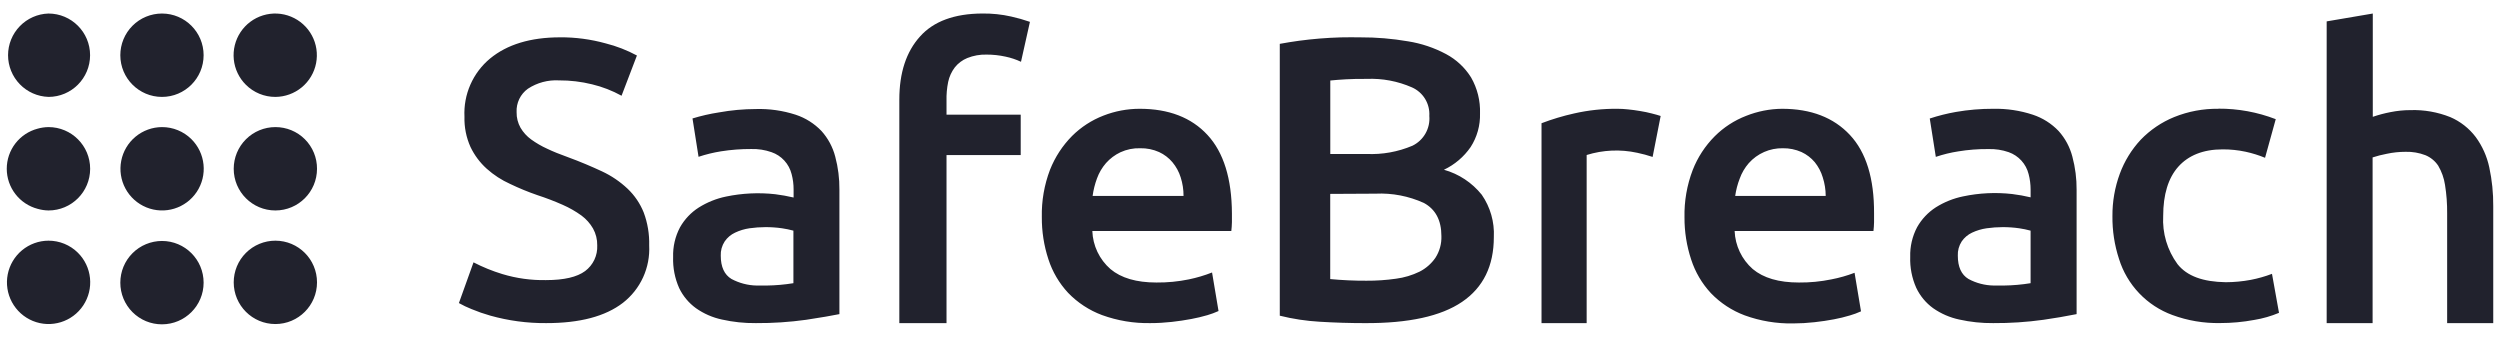
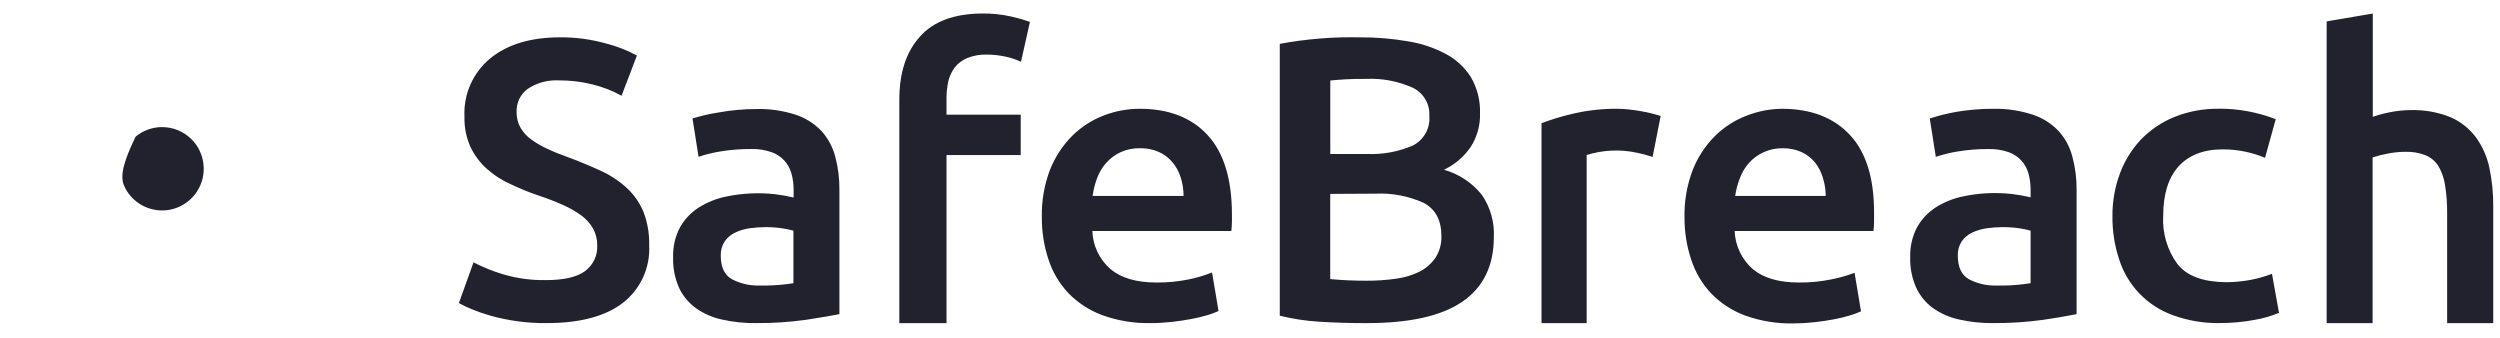
<svg xmlns="http://www.w3.org/2000/svg" width="148" height="20" viewBox="0 0 148 20" fill="none">
-   <path d="M9.588 7.524C9.017 7.527 8.465 7.727 8.025 8.091C7.586 8.454 7.286 8.959 7.177 9.519C7.067 10.079 7.155 10.66 7.426 11.162C7.697 11.665 8.133 12.058 8.661 12.275C9.75 12.721 11.001 12.336 11.651 11.354C11.966 10.878 12.107 10.308 12.048 9.74C11.99 9.172 11.737 8.641 11.332 8.239C10.868 7.779 10.241 7.522 9.588 7.524" fill="#21222D" />
-   <path d="M2.868 7.524C2.652 7.527 2.437 7.558 2.229 7.617C1.705 7.755 1.241 8.063 0.91 8.492C0.579 8.922 0.4 9.449 0.4 9.991C0.4 10.532 0.58 11.059 0.911 11.488C1.241 11.917 1.705 12.225 2.229 12.363C2.438 12.423 2.654 12.456 2.872 12.459C4.234 12.459 5.337 11.355 5.337 9.992C5.337 8.629 4.233 7.524 2.872 7.524H2.868ZM16.302 5.737C16.872 5.734 17.424 5.534 17.864 5.17C18.304 4.806 18.604 4.301 18.713 3.741C18.822 3.181 18.734 2.6 18.463 2.098C18.193 1.596 17.756 1.203 17.228 0.986C16.701 0.769 16.114 0.742 15.569 0.91C15.023 1.078 14.553 1.43 14.238 1.906C13.923 2.382 13.783 2.953 13.841 3.521C13.899 4.089 14.153 4.619 14.558 5.021C15.021 5.481 15.649 5.739 16.302 5.737ZM9.588 5.737C10.95 5.737 12.054 4.631 12.054 3.268C12.054 1.906 10.95 0.801 9.588 0.801C9.264 0.801 8.944 0.865 8.644 0.989C8.345 1.113 8.073 1.295 7.845 1.524C7.616 1.753 7.434 2.025 7.31 2.325C7.187 2.624 7.123 2.945 7.123 3.268C7.123 4.631 8.227 5.737 9.589 5.737M2.868 5.737C4.23 5.737 5.333 4.631 5.333 3.268C5.333 1.906 4.229 0.801 2.868 0.801C2.227 0.821 1.619 1.09 1.173 1.551C0.727 2.011 0.477 2.627 0.477 3.268C0.477 3.91 0.727 4.526 1.173 4.986C1.619 5.447 2.227 5.716 2.868 5.736M16.302 14.248C15.978 14.248 15.657 14.312 15.358 14.436C15.059 14.56 14.787 14.742 14.558 14.971C14.329 15.2 14.147 15.472 14.023 15.771C13.9 16.07 13.836 16.391 13.836 16.715C13.836 18.078 14.94 19.183 16.302 19.183C17.663 19.183 18.767 18.078 18.767 16.715C18.767 15.352 17.663 14.248 16.302 14.248ZM9.588 19.2C10.95 19.2 12.054 18.096 12.054 16.733C12.054 15.37 10.95 14.265 9.588 14.265C9.264 14.266 8.944 14.33 8.644 14.454C8.345 14.578 8.073 14.76 7.845 14.989C7.616 15.218 7.434 15.49 7.31 15.789C7.187 16.088 7.123 16.409 7.123 16.733C7.122 17.057 7.186 17.378 7.309 17.678C7.433 17.977 7.614 18.249 7.844 18.479C8.073 18.708 8.345 18.89 8.644 19.014C8.944 19.137 9.265 19.201 9.589 19.2M2.868 14.248C2.298 14.25 1.746 14.451 1.306 14.814C0.867 15.178 0.567 15.683 0.457 16.243C0.348 16.803 0.436 17.384 0.707 17.886C0.978 18.389 1.414 18.782 1.942 18.999C3.03 19.445 4.282 19.059 4.931 18.077C5.246 17.601 5.386 17.031 5.328 16.463C5.27 15.895 5.017 15.365 4.612 14.963C4.149 14.503 3.521 14.246 2.868 14.248ZM16.302 7.524C15.978 7.524 15.657 7.588 15.358 7.712C15.059 7.836 14.787 8.018 14.558 8.247C14.329 8.476 14.147 8.748 14.023 9.048C13.9 9.347 13.836 9.668 13.836 9.992C13.836 11.355 14.94 12.459 16.302 12.459C17.663 12.459 18.767 11.355 18.767 9.992C18.769 9.667 18.706 9.346 18.583 9.046C18.46 8.746 18.278 8.473 18.049 8.244C17.82 8.014 17.547 7.833 17.247 7.709C16.947 7.586 16.626 7.523 16.302 7.524Z" fill="#21222D" />
+   <path d="M9.588 7.524C9.017 7.527 8.465 7.727 8.025 8.091C7.067 10.079 7.155 10.66 7.426 11.162C7.697 11.665 8.133 12.058 8.661 12.275C9.75 12.721 11.001 12.336 11.651 11.354C11.966 10.878 12.107 10.308 12.048 9.74C11.99 9.172 11.737 8.641 11.332 8.239C10.868 7.779 10.241 7.522 9.588 7.524" fill="#21222D" />
  <path d="M140.469 0.801V6.916C140.812 6.798 141.163 6.705 141.519 6.637C141.909 6.559 142.305 6.519 142.702 6.519C143.508 6.493 144.311 6.635 145.06 6.934C145.655 7.19 146.173 7.597 146.564 8.114C146.954 8.647 147.226 9.256 147.364 9.902C147.528 10.662 147.607 11.438 147.6 12.216V19.128H144.871V12.634C144.877 12.069 144.835 11.505 144.745 10.946C144.685 10.545 144.548 10.159 144.342 9.809C144.157 9.531 143.893 9.314 143.584 9.187C143.211 9.044 142.813 8.976 142.413 8.987C142.037 8.987 141.662 9.026 141.294 9.105C141.011 9.159 140.732 9.23 140.458 9.319V19.128H137.739V1.266L140.469 0.801ZM120.344 6.791C120.924 6.983 121.448 7.314 121.87 7.756C122.259 8.189 122.538 8.709 122.684 9.273C122.856 9.915 122.941 10.578 122.935 11.243V18.596C122.283 18.726 121.628 18.838 120.97 18.932C119.985 19.069 118.991 19.134 117.997 19.128C117.322 19.135 116.648 19.064 115.989 18.917C115.434 18.799 114.907 18.57 114.442 18.245C114.012 17.934 113.669 17.519 113.442 17.04C113.186 16.464 113.063 15.836 113.085 15.206C113.067 14.594 113.209 13.987 113.495 13.446C113.764 12.971 114.144 12.569 114.603 12.273C115.097 11.962 115.643 11.743 116.214 11.626C117.169 11.424 118.149 11.377 119.119 11.486C119.487 11.53 119.851 11.597 120.212 11.682V11.226C120.212 10.915 120.173 10.606 120.094 10.306C120.02 10.009 119.874 9.735 119.668 9.509C119.462 9.282 119.203 9.11 118.915 9.008C118.529 8.874 118.123 8.812 117.715 8.825C117.117 8.819 116.519 8.865 115.929 8.962C115.477 9.032 115.032 9.141 114.6 9.287L114.242 7.016C114.75 6.849 115.269 6.718 115.796 6.626C116.522 6.5 117.257 6.438 117.993 6.44C118.791 6.423 119.586 6.541 120.344 6.791ZM33.148 2.209C34.062 2.203 34.974 2.324 35.855 2.568C36.499 2.73 37.121 2.972 37.706 3.286L36.796 5.668C36.247 5.366 35.661 5.138 35.052 4.992C34.413 4.834 33.756 4.756 33.098 4.759C32.445 4.721 31.797 4.894 31.251 5.253C31.032 5.41 30.857 5.62 30.74 5.862C30.624 6.104 30.569 6.372 30.583 6.641C30.576 6.963 30.657 7.282 30.815 7.563C30.976 7.836 31.191 8.072 31.447 8.257C31.743 8.47 32.059 8.654 32.391 8.804C32.748 8.976 33.155 9.137 33.595 9.295C34.355 9.573 35.024 9.859 35.638 10.145C36.196 10.405 36.709 10.753 37.156 11.175C37.57 11.569 37.894 12.047 38.107 12.577C38.34 13.201 38.45 13.864 38.432 14.53C38.465 15.179 38.341 15.827 38.071 16.419C37.8 17.01 37.391 17.528 36.878 17.927C35.835 18.731 34.319 19.131 32.33 19.128C31.213 19.136 30.1 18.987 29.025 18.685C28.647 18.578 28.276 18.449 27.914 18.298C27.657 18.196 27.408 18.077 27.167 17.942L28.032 15.531C28.578 15.813 29.148 16.045 29.736 16.224C30.576 16.479 31.452 16.599 32.33 16.582C33.39 16.582 34.16 16.403 34.641 16.046C34.875 15.87 35.062 15.641 35.187 15.377C35.312 15.112 35.369 14.821 35.356 14.53C35.363 14.178 35.277 13.832 35.106 13.525C34.934 13.227 34.703 12.968 34.427 12.763C34.079 12.512 33.706 12.298 33.313 12.126C32.825 11.91 32.327 11.719 31.819 11.554C31.267 11.364 30.727 11.142 30.2 10.889C29.694 10.662 29.227 10.358 28.814 9.988C28.412 9.626 28.086 9.189 27.853 8.7C27.601 8.139 27.479 7.528 27.496 6.912C27.464 6.26 27.584 5.609 27.847 5.01C28.11 4.412 28.508 3.883 29.011 3.466C30.025 2.631 31.404 2.212 33.148 2.21L33.148 2.209ZM95.76 6.44C95.967 6.441 96.175 6.453 96.381 6.476C96.617 6.497 96.849 6.533 97.096 6.573C97.342 6.612 97.561 6.659 97.782 6.716C98.003 6.773 98.178 6.82 98.311 6.866L97.835 9.29C97.535 9.191 97.23 9.108 96.921 9.044C95.929 8.829 94.899 8.874 93.93 9.176V19.128H91.258V7.295C91.886 7.056 92.531 6.862 93.187 6.716C94.031 6.524 94.894 6.432 95.76 6.44ZM80.532 2.211C81.477 2.207 82.42 2.286 83.351 2.446C84.14 2.57 84.902 2.825 85.606 3.201C86.213 3.524 86.724 4.002 87.088 4.585C87.459 5.231 87.642 5.968 87.617 6.713C87.637 7.419 87.443 8.115 87.06 8.708C86.66 9.286 86.116 9.748 85.481 10.049C86.364 10.296 87.147 10.814 87.721 11.53C88.228 12.263 88.479 13.143 88.435 14.033C88.435 15.74 87.809 17.019 86.556 17.87C85.304 18.722 83.384 19.141 80.797 19.129C79.914 19.129 79.011 19.101 78.125 19.047C77.328 19.001 76.537 18.882 75.763 18.689V2.596C76.139 2.527 76.517 2.466 76.895 2.414C77.714 2.304 78.538 2.237 79.364 2.213C79.775 2.199 80.161 2.211 80.532 2.211ZM58.15 0.8C58.726 0.792 59.302 0.852 59.864 0.979C60.239 1.063 60.609 1.167 60.972 1.294L60.443 3.658C60.151 3.521 59.844 3.419 59.529 3.353C59.16 3.272 58.784 3.231 58.407 3.232C58.016 3.221 57.626 3.29 57.263 3.436C56.973 3.554 56.718 3.745 56.524 3.99C56.331 4.245 56.197 4.539 56.131 4.852C56.056 5.219 56.024 5.593 56.034 5.968V6.79H60.426V9.179H56.034V19.128H53.24V5.897C53.24 4.309 53.649 3.063 54.466 2.16C55.266 1.262 56.502 0.808 58.15 0.8ZM47.102 6.791C47.684 6.982 48.209 7.314 48.632 7.756C49.021 8.189 49.3 8.709 49.446 9.273C49.617 9.912 49.7 10.571 49.693 11.232V18.596C49.257 18.685 48.599 18.799 47.72 18.932C46.736 19.069 45.742 19.134 44.748 19.128C44.073 19.136 43.399 19.064 42.74 18.917C42.187 18.799 41.663 18.571 41.201 18.245C40.776 17.937 40.434 17.528 40.207 17.055C39.95 16.478 39.828 15.85 39.849 15.22C39.83 14.606 39.97 13.999 40.257 13.457C40.525 12.982 40.905 12.581 41.364 12.287C41.859 11.976 42.406 11.755 42.979 11.637C43.935 11.437 44.917 11.39 45.888 11.497C46.256 11.543 46.62 11.609 46.981 11.693V11.221C46.983 10.912 46.943 10.604 46.863 10.306C46.788 10.008 46.641 9.733 46.433 9.506C46.225 9.279 45.964 9.108 45.673 9.008C45.288 8.873 44.881 8.81 44.473 8.822C43.875 8.819 43.278 8.865 42.687 8.958C42.234 9.03 41.789 9.139 41.354 9.283L40.996 7.012C41.508 6.856 42.03 6.736 42.558 6.655C43.281 6.524 44.013 6.457 44.748 6.455C45.546 6.432 46.342 6.545 47.102 6.791ZM131.323 6.433C132.485 6.426 133.639 6.637 134.724 7.055L134.091 9.341C133.719 9.188 133.334 9.068 132.941 8.983C132.492 8.887 132.033 8.84 131.573 8.843C130.426 8.843 129.551 9.201 128.954 9.87C128.357 10.539 128.061 11.526 128.061 12.774C128.002 13.797 128.302 14.808 128.907 15.635C129.472 16.35 130.426 16.686 131.765 16.707C132.262 16.706 132.757 16.659 133.245 16.568C133.674 16.485 134.094 16.366 134.502 16.211L134.917 18.52C134.448 18.716 133.957 18.857 133.456 18.939C132.789 19.063 132.112 19.126 131.434 19.125C130.47 19.144 129.511 18.982 128.607 18.649C127.861 18.376 127.187 17.935 126.639 17.36C126.091 16.784 125.682 16.09 125.446 15.331C125.178 14.512 125.046 13.654 125.056 12.792C125.05 11.938 125.197 11.09 125.492 10.288C125.767 9.54 126.188 8.854 126.732 8.271C127.291 7.691 127.965 7.234 128.711 6.93C129.544 6.593 130.435 6.427 131.333 6.44L131.323 6.433ZM67.467 6.44C69.189 6.44 70.528 6.957 71.483 7.989C72.438 9.021 72.92 10.571 72.93 12.638V13.156C72.93 13.346 72.908 13.514 72.894 13.675H64.666C64.681 14.104 64.784 14.525 64.968 14.913C65.153 15.3 65.415 15.646 65.738 15.928C66.367 16.457 67.274 16.725 68.46 16.725C69.106 16.731 69.75 16.669 70.382 16.539C70.85 16.442 71.309 16.306 71.754 16.131L72.137 18.413C71.924 18.51 71.704 18.591 71.479 18.657C71.165 18.749 70.845 18.825 70.522 18.885C70.165 18.953 69.779 19.011 69.368 19.057C68.947 19.104 68.523 19.128 68.1 19.128C67.126 19.146 66.157 18.985 65.242 18.653C64.482 18.37 63.796 17.92 63.233 17.337C62.703 16.767 62.304 16.088 62.065 15.348C61.8 14.541 61.669 13.695 61.676 12.845C61.656 11.89 61.821 10.941 62.161 10.049C62.457 9.301 62.901 8.621 63.466 8.05C63.995 7.524 64.628 7.113 65.324 6.844C66.007 6.577 66.734 6.44 67.467 6.44ZM105.492 6.44C107.209 6.44 108.55 6.957 109.515 7.989C110.479 9.021 110.956 10.571 110.944 12.638V13.156C110.944 13.349 110.923 13.514 110.908 13.675H102.69C102.707 14.104 102.81 14.524 102.995 14.912C103.179 15.299 103.44 15.645 103.763 15.928C104.395 16.457 105.302 16.725 106.496 16.725C107.141 16.731 107.785 16.669 108.418 16.539C108.886 16.449 109.344 16.319 109.79 16.149L110.172 18.431C109.959 18.528 109.739 18.61 109.514 18.674C109.205 18.767 108.889 18.844 108.572 18.903C108.214 18.973 107.828 19.029 107.414 19.075C106.994 19.122 106.572 19.146 106.149 19.147C105.175 19.164 104.206 19.003 103.291 18.671C102.532 18.388 101.847 17.938 101.286 17.355C100.756 16.785 100.358 16.107 100.118 15.367C99.851 14.559 99.717 13.714 99.722 12.863C99.702 11.908 99.867 10.959 100.208 10.066C100.5 9.317 100.944 8.637 101.512 8.067C102.04 7.54 102.673 7.128 103.37 6.859C104.05 6.588 104.774 6.445 105.506 6.44H105.492ZM118.557 13.446C118.24 13.447 117.924 13.47 117.61 13.514C117.312 13.557 117.022 13.643 116.749 13.771C116.5 13.887 116.287 14.067 116.132 14.293C115.969 14.544 115.889 14.839 115.903 15.137C115.903 15.803 116.113 16.26 116.532 16.514C116.994 16.764 117.51 16.897 118.035 16.904H118.628C119.159 16.897 119.688 16.85 120.211 16.765V13.654C119.989 13.594 119.764 13.548 119.536 13.514C119.212 13.468 118.885 13.445 118.557 13.446ZM45.316 13.446C44.999 13.447 44.683 13.47 44.369 13.514C44.075 13.557 43.788 13.643 43.519 13.771C43.269 13.886 43.056 14.066 42.901 14.293C42.737 14.544 42.656 14.839 42.669 15.137C42.669 15.803 42.883 16.26 43.301 16.514C43.761 16.76 44.273 16.895 44.794 16.904H45.387C45.917 16.897 46.446 16.85 46.97 16.765V13.654C46.748 13.594 46.522 13.548 46.295 13.514C45.971 13.468 45.644 13.445 45.316 13.446ZM78.749 11.479V16.521C79.089 16.553 79.446 16.579 79.822 16.596C80.197 16.615 80.561 16.618 80.893 16.618C81.478 16.622 82.062 16.582 82.641 16.5C83.126 16.437 83.598 16.296 84.038 16.082C84.413 15.892 84.734 15.612 84.974 15.266C85.222 14.883 85.347 14.432 85.331 13.975C85.331 13.031 84.974 12.384 84.295 12.015C83.399 11.608 82.419 11.419 81.437 11.465L78.75 11.479H78.749ZM105.545 8.776C105.165 8.769 104.788 8.844 104.44 8.996C104.091 9.149 103.78 9.375 103.527 9.659C103.293 9.928 103.111 10.238 102.991 10.574C102.862 10.905 102.773 11.249 102.723 11.601H108.082C108.081 11.227 108.022 10.855 107.907 10.499C107.809 10.172 107.649 9.868 107.435 9.602C107.22 9.347 106.952 9.142 106.649 9.001C106.301 8.847 105.923 8.77 105.542 8.776H105.545ZM67.507 8.776C67.1 8.763 66.696 8.845 66.327 9.015C66.004 9.168 65.715 9.385 65.477 9.652C65.244 9.92 65.062 10.229 64.941 10.564C64.817 10.899 64.73 11.246 64.683 11.6H70.065C70.068 11.228 70.011 10.857 69.897 10.502C69.795 10.173 69.628 9.867 69.407 9.602C69.191 9.346 68.921 9.141 68.617 9.001C68.267 8.845 67.886 8.768 67.503 8.776H67.507ZM80.922 4.67C80.444 4.67 80.043 4.67 79.679 4.695C79.314 4.72 79.01 4.735 78.753 4.766V9.115H80.897C81.829 9.158 82.76 8.99 83.619 8.626C83.944 8.467 84.213 8.214 84.39 7.9C84.568 7.586 84.647 7.226 84.616 6.866C84.638 6.513 84.552 6.162 84.369 5.859C84.186 5.557 83.914 5.318 83.591 5.174C82.75 4.805 81.836 4.632 80.918 4.67H80.922Z" fill="#21222D" />
</svg>